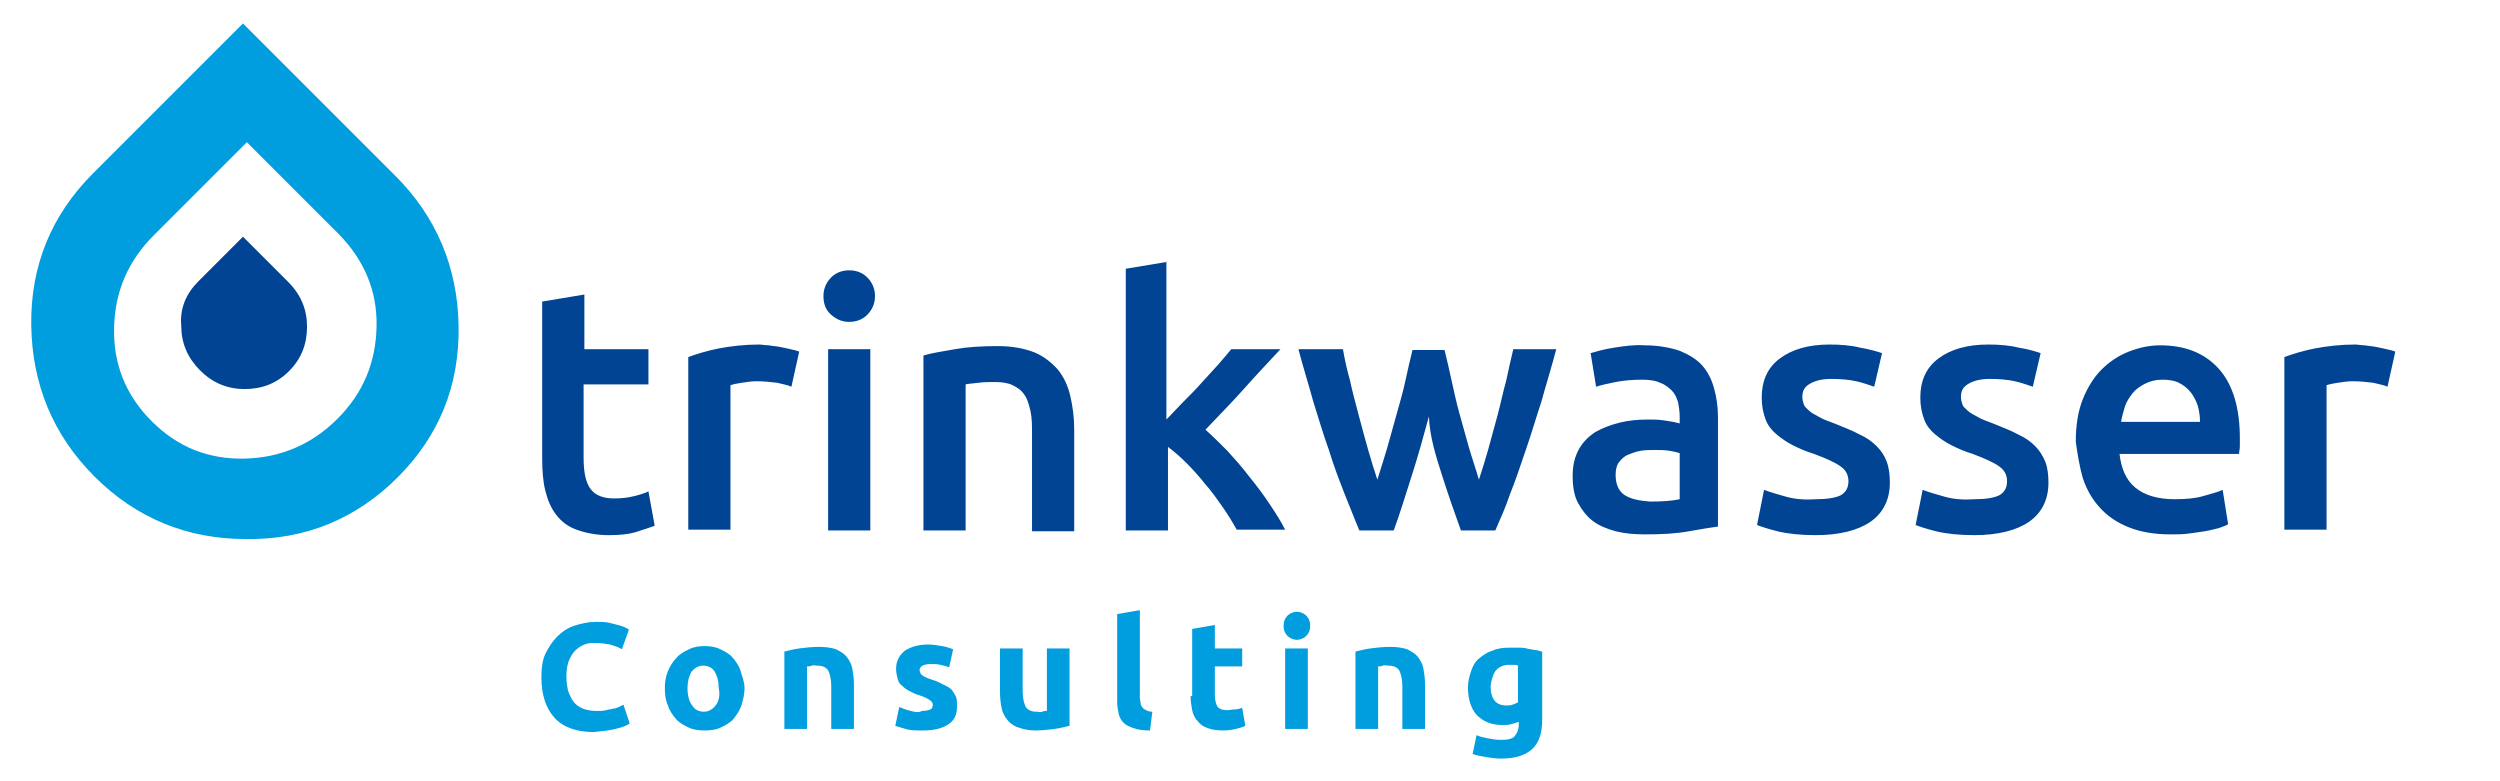
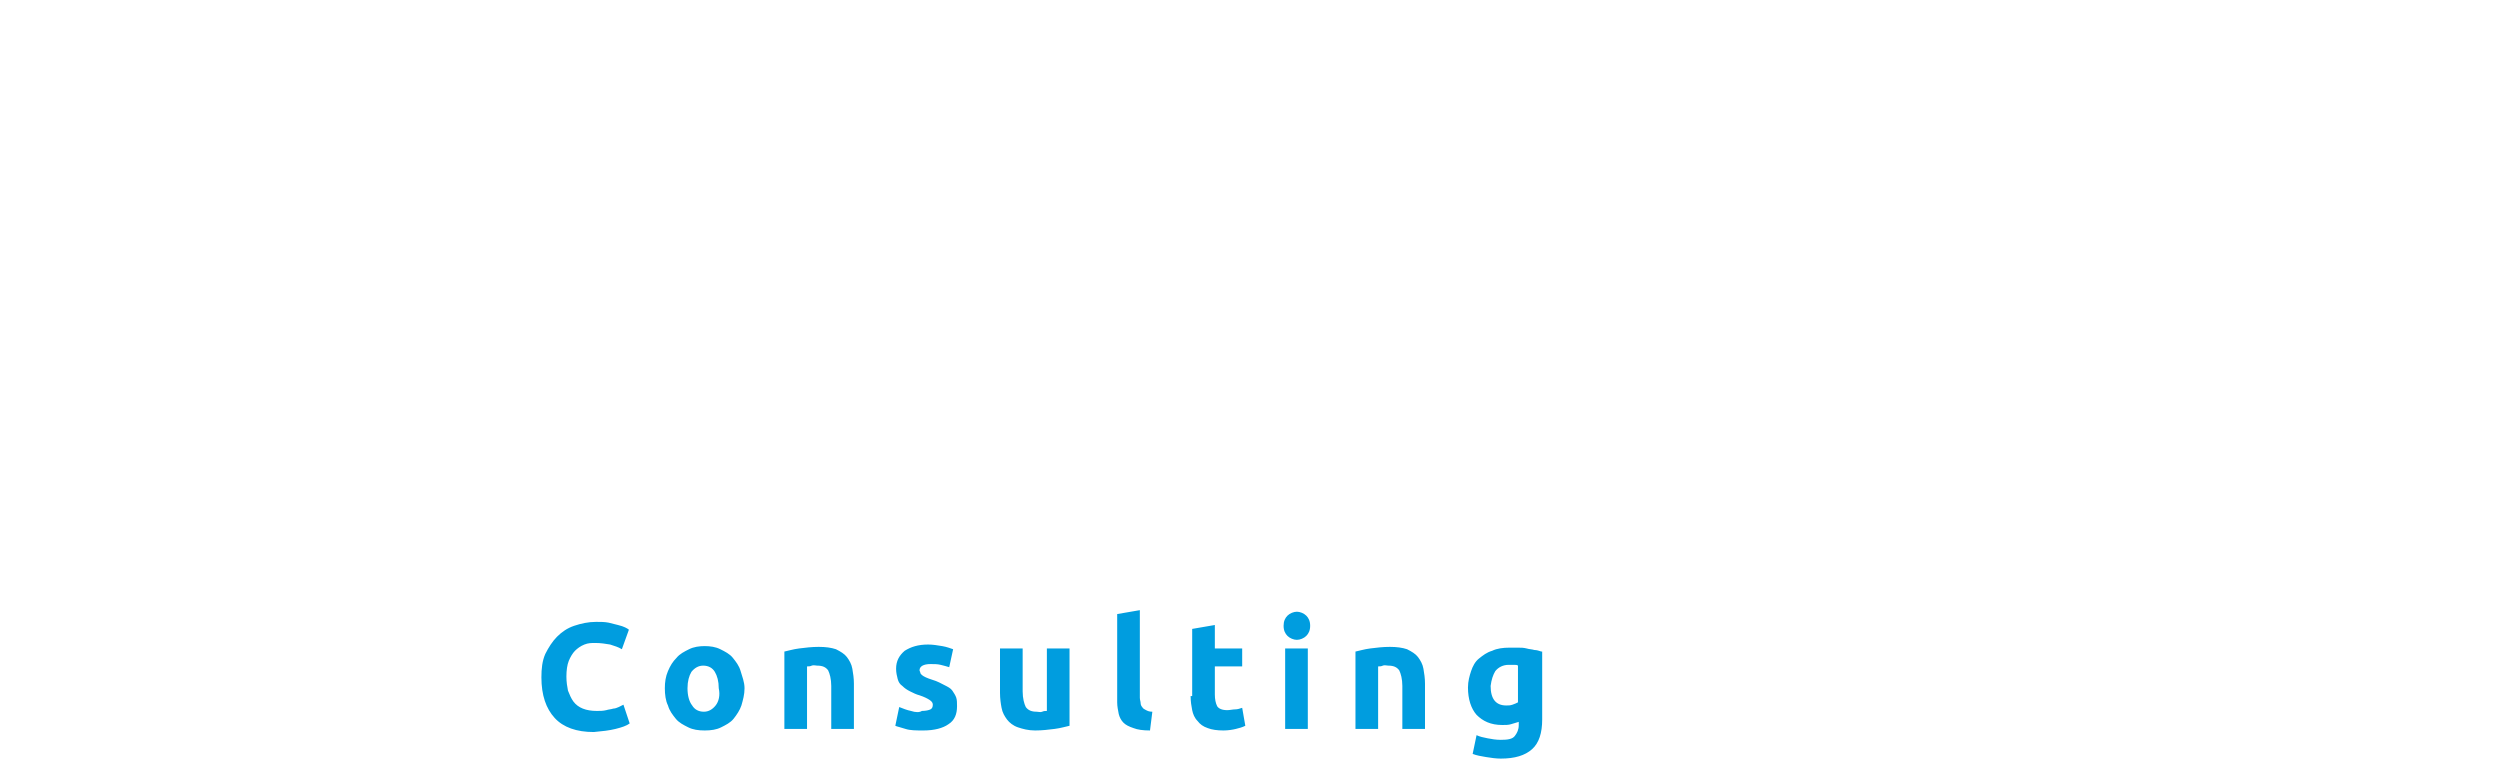
<svg xmlns="http://www.w3.org/2000/svg" version="1.1" id="Ebene_1" x="0px" y="0px" viewBox="0 0 320 100" style="enable-background:new 0 0 320 100;" xml:space="preserve">
  <style type="text/css">
	.st0{fill:#004493;}
	.st1{fill:#009DDF;}
</style>
  <g>
-     <path class="st0" d="M306.6,45c-0.3-0.1-0.6-0.2-1.1-0.3c-0.4-0.1-0.9-0.2-1.4-0.3c-0.5-0.1-0.9-0.1-1.4-0.2   c-0.5,0-0.9-0.1-1.2-0.1c-1.9,0-3.6,0.2-5.2,0.5c-1.5,0.3-2.8,0.7-3.9,1.1v22.1h5.4V49.3c0.3-0.1,0.7-0.2,1.4-0.3   c0.7-0.1,1.3-0.2,1.9-0.2c1,0,1.9,0.1,2.7,0.2c0.8,0.2,1.4,0.3,1.8,0.5L306.6,45z M271.5,54c0.1-0.7,0.3-1.3,0.5-2   c0.2-0.6,0.6-1.2,1-1.7c0.4-0.5,1-0.9,1.6-1.2c0.6-0.3,1.3-0.5,2.2-0.5c0.8,0,1.5,0.1,2.1,0.4c0.6,0.3,1.1,0.7,1.5,1.2   c0.4,0.5,0.7,1.1,0.9,1.7c0.2,0.7,0.3,1.4,0.3,2.1H271.5z M266.6,61.2c0.5,1.5,1.2,2.7,2.2,3.8c1,1.1,2.2,1.9,3.7,2.5   c1.5,0.6,3.3,0.9,5.3,0.9c0.8,0,1.6,0,2.3-0.1c0.8-0.1,1.5-0.2,2.1-0.3c0.7-0.1,1.3-0.3,1.8-0.4c0.5-0.2,0.9-0.3,1.2-0.5l-0.7-4.4   c-0.6,0.3-1.5,0.5-2.5,0.8s-2.3,0.4-3.6,0.4c-2.2,0-3.9-0.5-5.1-1.5c-1.2-1-1.8-2.5-2-4.3h15.3c0-0.3,0.1-0.6,0.1-1   c0-0.4,0-0.7,0-1c0-3.9-0.9-6.9-2.7-8.9c-1.8-2-4.3-3-7.5-3c-1.4,0-2.7,0.3-4,0.8c-1.3,0.5-2.5,1.3-3.5,2.3c-1,1-1.8,2.3-2.4,3.8   c-0.6,1.5-0.9,3.3-0.9,5.4C265.9,58.1,266.2,59.8,266.6,61.2 M249,63.6c-1.1-0.3-2.1-0.6-2.9-0.9l-0.9,4.5c0.5,0.2,1.4,0.5,2.6,0.8   c1.2,0.3,2.9,0.5,4.9,0.5c3,0,5.4-0.6,7-1.7c1.6-1.1,2.5-2.8,2.5-5c0-1-0.1-1.9-0.4-2.7c-0.3-0.7-0.7-1.4-1.3-2   c-0.6-0.6-1.3-1.1-2.2-1.5c-0.9-0.5-2-0.9-3.2-1.4c-0.8-0.3-1.4-0.5-1.9-0.8c-0.5-0.3-1-0.5-1.3-0.8c-0.3-0.3-0.6-0.5-0.7-0.8   c-0.1-0.3-0.2-0.6-0.2-1c0-0.8,0.3-1.3,1-1.7c0.7-0.4,1.6-0.6,2.7-0.6c1.2,0,2.3,0.1,3.2,0.3c0.9,0.2,1.7,0.5,2.3,0.7l1-4.3   c-0.6-0.2-1.5-0.5-2.8-0.7c-1.2-0.3-2.5-0.4-3.9-0.4c-2.7,0-4.8,0.6-6.4,1.8c-1.6,1.2-2.3,2.9-2.3,5c0,1.1,0.2,2,0.5,2.8   c0.3,0.8,0.8,1.4,1.4,1.9c0.6,0.5,1.3,1,2.1,1.4c0.8,0.4,1.7,0.8,2.7,1.1c1.6,0.6,2.7,1.1,3.4,1.6c0.7,0.5,1,1.1,1,1.9   c0,0.8-0.3,1.4-1,1.8c-0.6,0.3-1.7,0.5-3.1,0.5C251.3,64,250.1,63.9,249,63.6 M228.7,63.6c-1.1-0.3-2.1-0.6-2.9-0.9l-0.9,4.5   c0.5,0.2,1.4,0.5,2.6,0.8c1.2,0.3,2.9,0.5,4.9,0.5c3,0,5.4-0.6,7-1.7c1.6-1.1,2.5-2.8,2.5-5c0-1-0.1-1.9-0.4-2.7s-0.7-1.4-1.3-2   c-0.6-0.6-1.3-1.1-2.2-1.5c-0.9-0.5-2-0.9-3.2-1.4c-0.8-0.3-1.4-0.5-1.9-0.8c-0.5-0.3-1-0.5-1.3-0.8c-0.3-0.3-0.6-0.5-0.7-0.8   c-0.1-0.3-0.2-0.6-0.2-1c0-0.8,0.3-1.3,1-1.7c0.7-0.4,1.6-0.6,2.7-0.6c1.2,0,2.3,0.1,3.2,0.3c0.9,0.2,1.7,0.5,2.3,0.7l1-4.3   c-0.6-0.2-1.6-0.5-2.8-0.7c-1.2-0.3-2.5-0.4-3.9-0.4c-2.7,0-4.8,0.6-6.4,1.8c-1.6,1.2-2.3,2.9-2.3,5c0,1.1,0.2,2,0.5,2.8   c0.3,0.8,0.8,1.4,1.4,1.9c0.6,0.5,1.3,1,2.1,1.4c0.8,0.4,1.7,0.8,2.7,1.1c1.6,0.6,2.7,1.1,3.4,1.6c0.7,0.5,1,1.1,1,1.9   c0,0.8-0.3,1.4-1,1.8c-0.6,0.3-1.7,0.5-3.1,0.5C231.1,64,229.8,63.9,228.7,63.6 M206.6,44.5c-1.3,0.2-2.3,0.5-3,0.7l0.7,4.3   c0.6-0.2,1.5-0.4,2.5-0.6c1-0.2,2.2-0.3,3.4-0.3c0.9,0,1.7,0.1,2.3,0.4c0.6,0.2,1.1,0.6,1.5,1c0.4,0.4,0.6,0.9,0.8,1.5   c0.1,0.6,0.2,1.2,0.2,1.8v0.9c-0.7-0.2-1.4-0.3-2.1-0.4c-0.6-0.1-1.3-0.1-1.9-0.1c-1.3,0-2.5,0.1-3.7,0.4c-1.2,0.3-2.2,0.7-3.1,1.2   c-0.9,0.6-1.6,1.3-2.1,2.2c-0.5,0.9-0.8,2-0.8,3.4c0,1.4,0.2,2.6,0.7,3.5c0.5,0.9,1.1,1.7,1.9,2.3c0.8,0.6,1.8,1,2.9,1.3   c1.2,0.3,2.4,0.4,3.8,0.4c2.1,0,4-0.1,5.6-0.4c1.7-0.3,2.9-0.5,3.7-0.6v-14c0-1.4-0.2-2.6-0.5-3.7c-0.3-1.1-0.8-2.1-1.5-2.9   c-0.7-0.8-1.7-1.4-2.9-1.9c-1.2-0.4-2.7-0.7-4.5-0.7C209.3,44.1,207.9,44.3,206.6,44.5 M208,63.4c-0.8-0.5-1.2-1.4-1.2-2.6   c0-0.6,0.1-1.2,0.4-1.6c0.3-0.4,0.7-0.8,1.2-1c0.5-0.2,1-0.4,1.6-0.5c0.6-0.1,1.2-0.1,1.8-0.1c0.7,0,1.3,0,1.9,0.1   c0.6,0.1,1,0.2,1.3,0.3v5.9c-0.9,0.2-2.1,0.3-3.8,0.3C209.9,64.1,208.8,63.9,208,63.4 M184.6,60.9c0.8,2.5,1.6,4.8,2.4,7h4.4   c0.6-1.4,1.3-2.9,1.9-4.7c0.7-1.7,1.3-3.6,2-5.6c0.7-2,1.3-4.1,2-6.2c0.6-2.2,1.3-4.4,1.9-6.7h-5.5c-0.3,1.2-0.6,2.6-0.9,4   c-0.4,1.4-0.7,2.9-1.1,4.4c-0.4,1.5-0.8,2.9-1.2,4.4c-0.4,1.4-0.8,2.7-1.2,3.9c-0.4-1.4-0.9-2.8-1.3-4.2c-0.4-1.4-0.8-2.9-1.2-4.3   c-0.4-1.4-0.7-2.9-1-4.2c-0.3-1.4-0.6-2.7-0.9-3.9h-4.1c-0.3,1.2-0.6,2.5-0.9,3.9c-0.3,1.4-0.7,2.8-1.1,4.2   c-0.4,1.4-0.8,2.9-1.2,4.3c-0.4,1.4-0.9,2.9-1.3,4.2c-0.4-1.2-0.8-2.5-1.2-3.9c-0.4-1.4-0.8-2.9-1.2-4.4c-0.4-1.5-0.8-3-1.1-4.4   c-0.4-1.4-0.7-2.8-0.9-4h-5.7c0.6,2.3,1.3,4.5,1.9,6.7c0.7,2.2,1.3,4.3,2,6.2c0.6,2,1.3,3.8,2,5.6c0.7,1.7,1.3,3.3,1.9,4.7h4.4   c0.8-2.2,1.5-4.5,2.3-7c0.8-2.5,1.5-5,2.2-7.6C183,55.9,183.8,58.4,184.6,60.9 M149.5,33.5l-5.4,0.9v33.5h5.4V57.2   c0.8,0.6,1.6,1.3,2.4,2.1c0.8,0.8,1.6,1.7,2.4,2.7c0.8,0.9,1.5,1.9,2.2,2.9c0.7,1,1.3,2,1.8,2.9h6.2c-0.5-1-1.2-2.1-2-3.3   c-0.8-1.2-1.7-2.4-2.6-3.5c-0.9-1.2-1.9-2.3-2.8-3.3c-1-1-1.9-1.9-2.8-2.7c1.6-1.7,3.3-3.4,4.9-5.2c1.6-1.8,3.2-3.5,4.7-5.1h-6.3   c-0.5,0.6-1,1.2-1.7,2c-0.7,0.8-1.4,1.5-2.1,2.3c-0.7,0.8-1.5,1.6-2.3,2.4c-0.8,0.8-1.5,1.6-2.2,2.3V33.5z M118.2,67.9h5.4V49.2   c0.4-0.1,0.9-0.1,1.6-0.2s1.4-0.1,2.1-0.1c0.9,0,1.7,0.1,2.3,0.4c0.6,0.3,1.1,0.6,1.5,1.2c0.4,0.5,0.6,1.3,0.8,2.1   c0.2,0.9,0.2,1.9,0.2,3.2v12.2h5.4v-13c0-1.6-0.2-3-0.5-4.3c-0.3-1.3-0.8-2.4-1.6-3.4c-0.8-0.9-1.8-1.7-3-2.2   c-1.3-0.5-2.8-0.8-4.7-0.8c-2,0-3.8,0.1-5.5,0.4c-1.7,0.3-3,0.5-4,0.8V67.9z M111,35.5c-0.6-0.6-1.4-0.9-2.3-0.9   c-0.9,0-1.7,0.3-2.3,0.9c-0.6,0.6-1,1.4-1,2.4c0,1,0.3,1.8,1,2.4s1.4,0.9,2.3,0.9c0.9,0,1.7-0.3,2.3-0.9c0.6-0.6,1-1.4,1-2.4   C112,36.9,111.6,36.1,111,35.5 M111.4,44.7H106v23.2h5.4V44.7z M102.3,45c-0.3-0.1-0.6-0.2-1.1-0.3c-0.4-0.1-0.9-0.2-1.4-0.3   c-0.5-0.1-0.9-0.1-1.4-0.2c-0.5,0-0.9-0.1-1.2-0.1c-1.9,0-3.6,0.2-5.2,0.5c-1.5,0.3-2.8,0.7-3.9,1.1v22.1h5.4V49.3   c0.3-0.1,0.7-0.2,1.4-0.3c0.7-0.1,1.3-0.2,1.9-0.2c1,0,1.9,0.1,2.7,0.2c0.8,0.2,1.4,0.3,1.8,0.5L102.3,45z M69.4,58.7   c0,1.5,0.1,2.9,0.4,4.1c0.3,1.2,0.7,2.2,1.4,3.1s1.5,1.5,2.6,1.9c1.1,0.4,2.5,0.7,4.1,0.7c1.4,0,2.5-0.1,3.5-0.4s1.8-0.6,2.4-0.8   L83,62.9c-0.4,0.2-1,0.4-1.8,0.6c-0.8,0.2-1.6,0.3-2.6,0.3c-1.4,0-2.4-0.4-3-1.2c-0.6-0.8-0.9-2.1-0.9-4v-9.4H83v-4.5h-8.2v-7   l-5.4,0.9V58.7z" />
    <path class="st1" d="M197.3,83.4c-0.3-0.1-0.6-0.2-0.9-0.2c-0.3-0.1-0.7-0.1-1-0.2c-0.4-0.1-0.7-0.1-1.1-0.1c-0.4,0-0.7,0-1.1,0   c-0.8,0-1.6,0.1-2.2,0.4c-0.7,0.2-1.2,0.6-1.7,1c-0.5,0.4-0.8,1-1,1.6s-0.4,1.3-0.4,2.1c0,1.5,0.4,2.7,1.1,3.5   c0.8,0.8,1.8,1.3,3.3,1.3c0.4,0,0.8,0,1.1-0.1c0.3-0.1,0.7-0.2,1-0.3v0.4c0,0.6-0.2,1-0.5,1.4c-0.3,0.4-0.9,0.5-1.8,0.5   c-0.6,0-1.2-0.1-1.7-0.2c-0.5-0.1-1-0.2-1.4-0.4l-0.5,2.4c0.5,0.2,1.1,0.3,1.7,0.4c0.6,0.1,1.3,0.2,1.9,0.2c1.8,0,3.1-0.4,4-1.2   c0.9-0.8,1.3-2.1,1.3-3.8V83.4z M191.4,85.9c0.4-0.5,1-0.8,1.7-0.8c0.3,0,0.5,0,0.7,0s0.4,0,0.5,0.1v4.7c-0.2,0.1-0.4,0.2-0.7,0.3   c-0.3,0.1-0.5,0.1-0.8,0.1c-1.3,0-2-0.8-2-2.5C190.9,87,191.1,86.4,191.4,85.9 M173.5,93.3h2.9v-8c0.2,0,0.4,0,0.6-0.1s0.5,0,0.7,0   c0.7,0,1.1,0.2,1.4,0.6c0.2,0.4,0.4,1.1,0.4,2v5.5h2.9v-5.8c0-0.7-0.1-1.3-0.2-1.9s-0.4-1.1-0.7-1.5c-0.3-0.4-0.8-0.7-1.4-1   c-0.6-0.2-1.3-0.3-2.2-0.3c-0.9,0-1.7,0.1-2.5,0.2c-0.8,0.1-1.4,0.3-1.9,0.4V93.3z M167.2,78.8c-0.3-0.3-0.8-0.5-1.2-0.5   s-0.9,0.2-1.2,0.5c-0.3,0.3-0.5,0.7-0.5,1.3s0.2,1,0.5,1.3c0.3,0.3,0.8,0.5,1.2,0.5s0.9-0.2,1.2-0.5c0.3-0.3,0.5-0.7,0.5-1.3   S167.5,79.1,167.2,78.8 M167.4,83h-2.9v10.3h2.9V83z M152.4,89.1c0,0.7,0.1,1.3,0.2,1.8c0.1,0.5,0.3,1,0.7,1.4   c0.3,0.4,0.7,0.7,1.3,0.9c0.5,0.2,1.2,0.3,2,0.3c0.6,0,1.2-0.1,1.6-0.2c0.4-0.1,0.8-0.2,1.2-0.4l-0.4-2.3c-0.3,0.1-0.6,0.2-0.9,0.2   s-0.7,0.1-1,0.1c-0.7,0-1.1-0.2-1.3-0.5c-0.2-0.4-0.3-0.9-0.3-1.5v-3.6h3.5V83h-3.5v-3l-2.9,0.5V89.1z M147.5,91.1   c-0.4,0-0.6-0.1-0.8-0.2c-0.2-0.1-0.4-0.2-0.5-0.4c-0.1-0.1-0.2-0.3-0.2-0.5c0-0.2-0.1-0.4-0.1-0.7V78.1l-2.9,0.5v11.3   c0,0.5,0.1,1,0.2,1.5c0.1,0.4,0.3,0.8,0.6,1.1c0.3,0.3,0.7,0.5,1.3,0.7c0.5,0.2,1.2,0.3,2.1,0.3L147.5,91.1z M136.9,83H134v8   c-0.2,0-0.4,0-0.6,0.1s-0.5,0-0.7,0c-0.7,0-1.1-0.2-1.4-0.6c-0.2-0.4-0.4-1.1-0.4-2V83H128v5.7c0,0.7,0.1,1.4,0.2,1.9   c0.1,0.6,0.4,1.1,0.7,1.5c0.3,0.4,0.8,0.8,1.4,1c0.6,0.2,1.3,0.4,2.2,0.4c0.9,0,1.7-0.1,2.5-0.2c0.8-0.1,1.4-0.3,1.9-0.4V83z    M116.6,91c-0.5-0.1-1-0.3-1.5-0.5l-0.5,2.4c0.2,0.1,0.7,0.2,1.3,0.4c0.6,0.2,1.4,0.2,2.3,0.2c1.4,0,2.5-0.3,3.2-0.8   c0.8-0.5,1.1-1.3,1.1-2.3c0-0.4,0-0.8-0.1-1.1s-0.3-0.6-0.5-0.9c-0.2-0.3-0.6-0.5-1-0.7c-0.4-0.2-0.9-0.5-1.6-0.7   c-0.3-0.1-0.6-0.2-0.8-0.3c-0.2-0.1-0.4-0.2-0.5-0.3c-0.1-0.1-0.2-0.2-0.2-0.3c0-0.1-0.1-0.2-0.1-0.3c0-0.5,0.5-0.8,1.4-0.8   c0.5,0,0.9,0,1.3,0.1c0.4,0.1,0.8,0.2,1.1,0.3l0.5-2.3c-0.3-0.1-0.8-0.3-1.4-0.4c-0.6-0.1-1.2-0.2-1.8-0.2c-1.3,0-2.2,0.3-3,0.8   c-0.7,0.6-1.1,1.3-1.1,2.3c0,0.5,0.1,0.9,0.2,1.3c0.1,0.4,0.3,0.7,0.6,0.9c0.3,0.3,0.6,0.5,1,0.7s0.8,0.4,1.2,0.5   c0.6,0.2,1,0.4,1.3,0.6c0.3,0.2,0.4,0.4,0.4,0.6c0,0.3-0.1,0.5-0.3,0.6c-0.2,0.1-0.6,0.2-1.1,0.2C117.7,91.2,117.2,91.2,116.6,91    M100.4,93.3h2.9v-8c0.2,0,0.4,0,0.6-0.1s0.5,0,0.7,0c0.7,0,1.1,0.2,1.4,0.6c0.2,0.4,0.4,1.1,0.4,2v5.5h2.9v-5.8   c0-0.7-0.1-1.3-0.2-1.9c-0.1-0.6-0.4-1.1-0.7-1.5c-0.3-0.4-0.8-0.7-1.4-1c-0.6-0.2-1.3-0.3-2.2-0.3c-0.9,0-1.7,0.1-2.5,0.2   c-0.8,0.1-1.4,0.3-1.9,0.4V93.3z M91.6,90.3c-0.4,0.5-0.9,0.8-1.5,0.8c-0.7,0-1.2-0.3-1.5-0.8C88.2,89.8,88,89,88,88.1   c0-0.9,0.2-1.6,0.5-2.1c0.4-0.5,0.9-0.8,1.5-0.8c0.7,0,1.2,0.3,1.5,0.8s0.5,1.2,0.5,2.1C92.2,89,92,89.8,91.6,90.3 M94.8,85.9   c-0.2-0.7-0.6-1.2-1-1.7c-0.4-0.5-1-0.8-1.6-1.1s-1.3-0.4-2-0.4c-0.7,0-1.4,0.1-2,0.4s-1.2,0.6-1.6,1.1c-0.5,0.5-0.8,1-1.1,1.7   c-0.3,0.7-0.4,1.4-0.4,2.2s0.1,1.6,0.4,2.2c0.2,0.7,0.6,1.2,1,1.7c0.4,0.5,1,0.8,1.6,1.1c0.6,0.3,1.3,0.4,2.1,0.4   c0.8,0,1.5-0.1,2.1-0.4c0.6-0.3,1.2-0.6,1.6-1.1c0.4-0.5,0.8-1.1,1-1.7c0.2-0.7,0.4-1.4,0.4-2.2S95,86.6,94.8,85.9 M78.8,93.3   c0.8-0.2,1.4-0.4,1.8-0.7l-0.8-2.4c-0.2,0.1-0.4,0.2-0.6,0.3c-0.2,0.1-0.5,0.2-0.7,0.2c-0.3,0.1-0.6,0.1-0.9,0.2   c-0.4,0.1-0.8,0.1-1.2,0.1c-0.7,0-1.3-0.1-1.8-0.3c-0.5-0.2-0.9-0.5-1.2-0.9c-0.3-0.4-0.5-0.9-0.7-1.4c-0.1-0.5-0.2-1.1-0.2-1.8   c0-0.8,0.1-1.5,0.3-2c0.2-0.5,0.5-1,0.8-1.3c0.3-0.3,0.7-0.6,1.2-0.8c0.5-0.2,0.9-0.2,1.4-0.2c0.7,0,1.3,0.1,1.9,0.2   c0.6,0.2,1,0.3,1.5,0.6l0.9-2.5c-0.1-0.1-0.3-0.2-0.5-0.3s-0.5-0.2-0.9-0.3c-0.4-0.1-0.8-0.2-1.2-0.3c-0.5-0.1-1-0.1-1.6-0.1   c-1,0-1.9,0.2-2.8,0.5s-1.6,0.8-2.2,1.4c-0.6,0.6-1.1,1.4-1.5,2.2c-0.4,0.9-0.5,1.9-0.5,3c0,2.3,0.6,4,1.7,5.2s2.8,1.8,5,1.8   C77.1,93.6,78,93.5,78.8,93.3" />
-     <path class="st1" d="M31.6,18.2L19.7,30.1c-3.3,3.3-5,7.2-5.1,11.9c-0.1,4.6,1.5,8.6,4.8,11.9c3.3,3.3,7.2,4.9,11.9,4.8   c4.6-0.1,8.6-1.8,11.9-5.1c3.3-3.3,4.9-7.2,5-11.8c0.1-4.6-1.6-8.5-4.8-11.8L31.6,18.2z M11.9,22.2L31.1,3l19.5,19.5   c5.3,5.3,8,11.8,8.1,19.3c0.1,7.6-2.5,14-7.8,19.3c-5.3,5.3-11.8,8-19.4,7.9C23.9,69,17.4,66.3,12.1,61c-5.3-5.3-8-11.8-8.1-19.4   C3.9,34,6.6,27.5,11.9,22.2" />
-     <path class="st0" d="M25.4,36l5.7-5.7l5.8,5.8c1.6,1.6,2.4,3.5,2.4,5.7c0,2.2-0.7,4.1-2.3,5.7c-1.6,1.6-3.5,2.3-5.7,2.3   c-2.2,0-4.1-0.8-5.7-2.4c-1.6-1.6-2.4-3.5-2.4-5.7C23,39.5,23.8,37.6,25.4,36" />
  </g>
</svg>